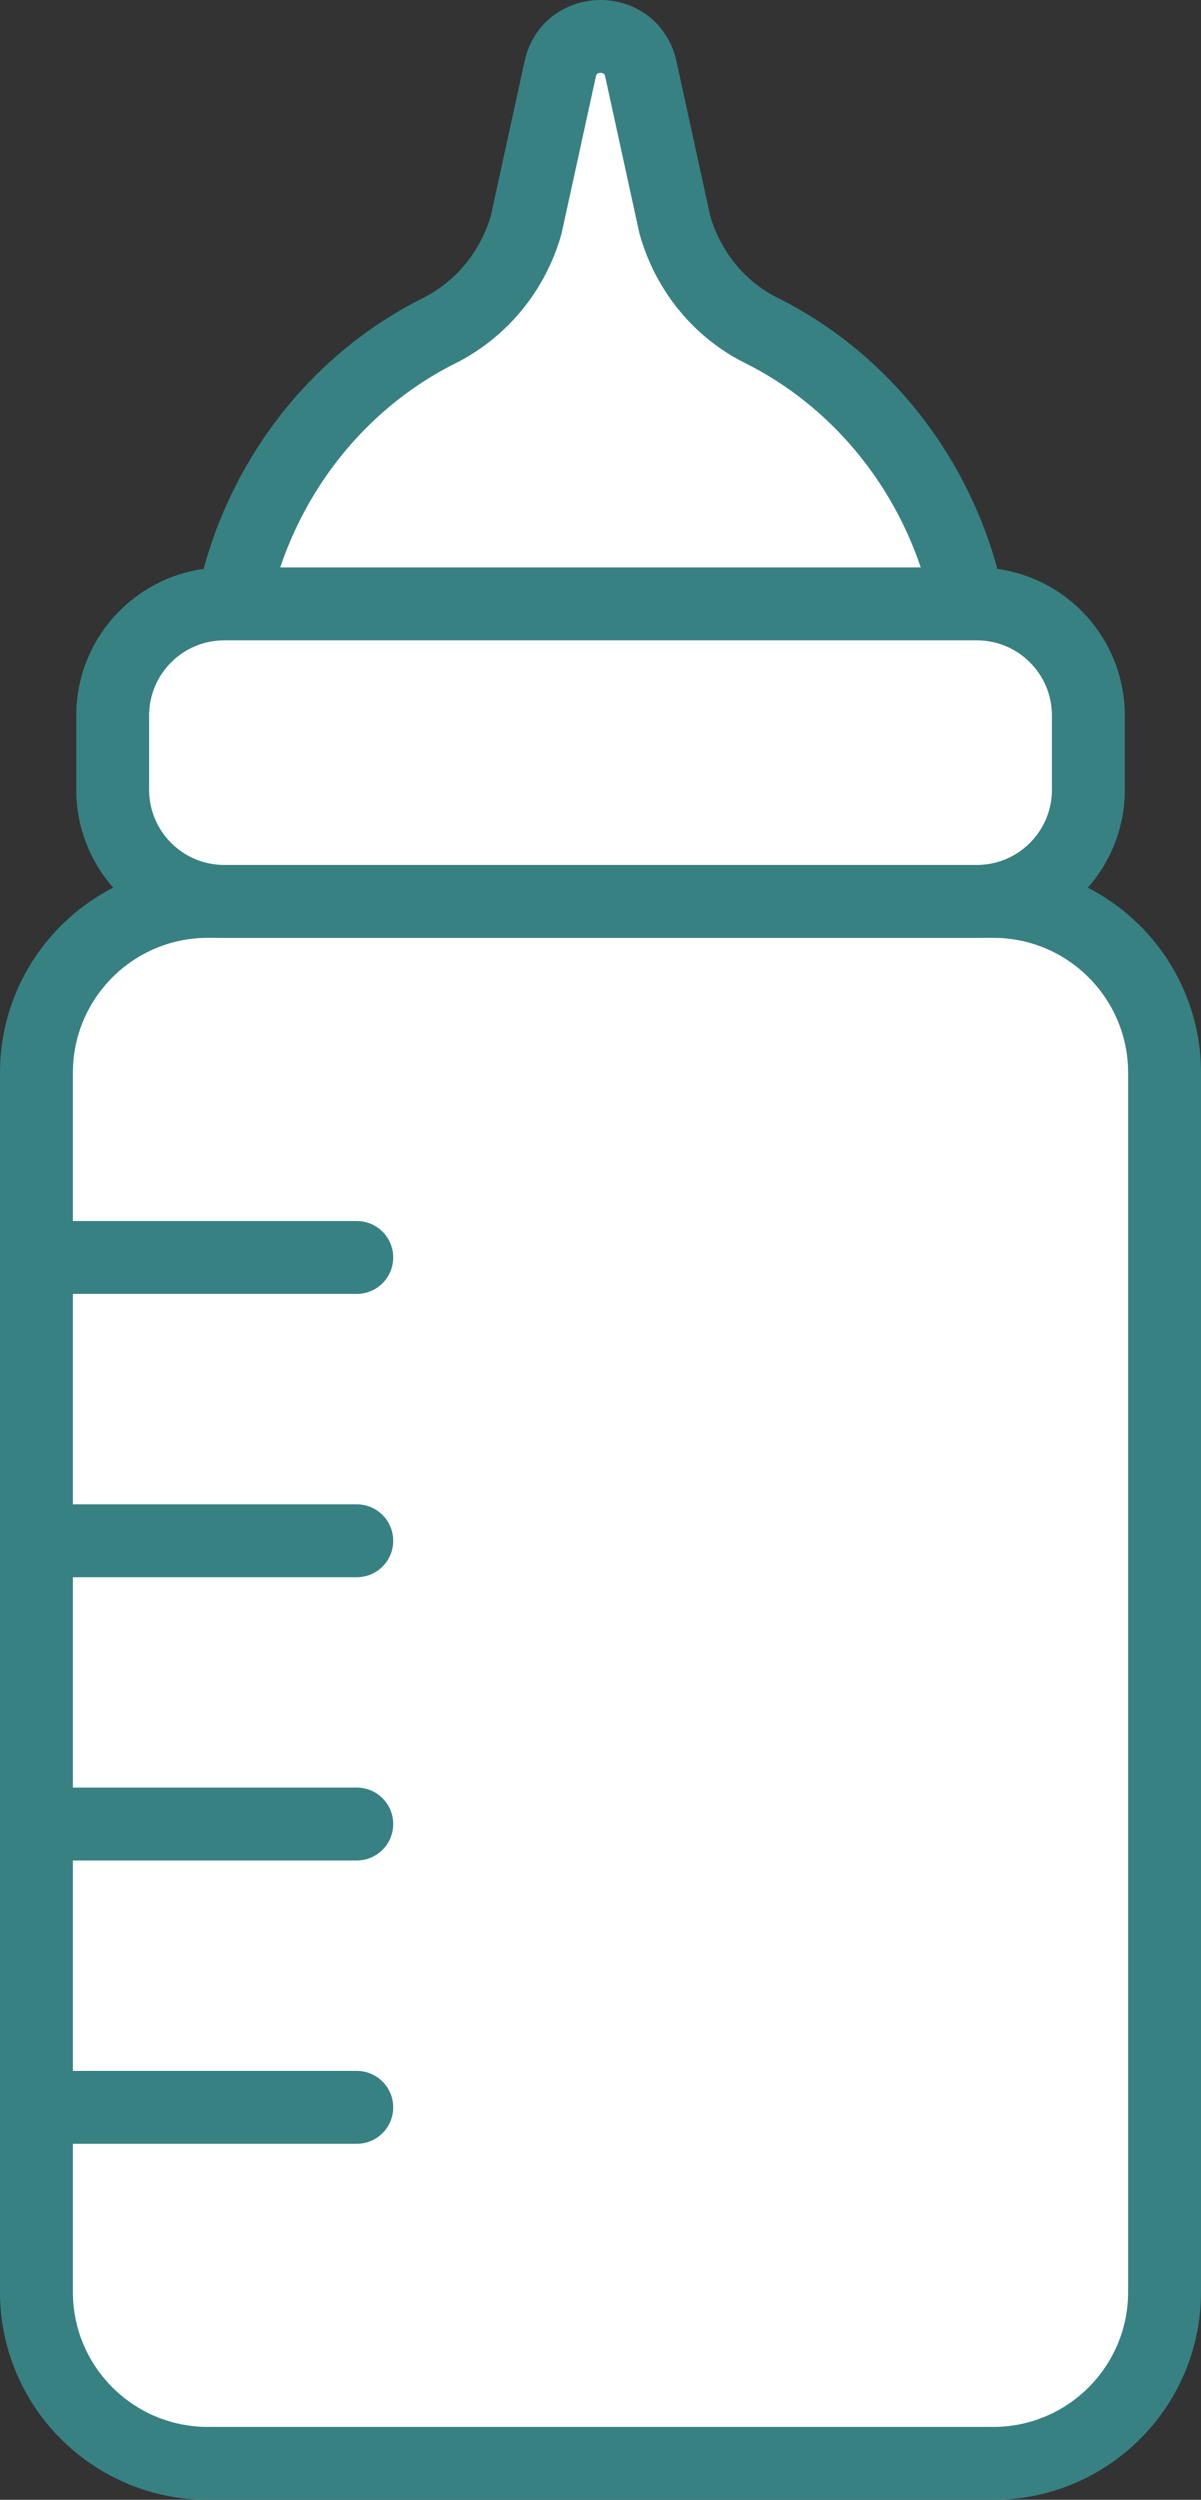
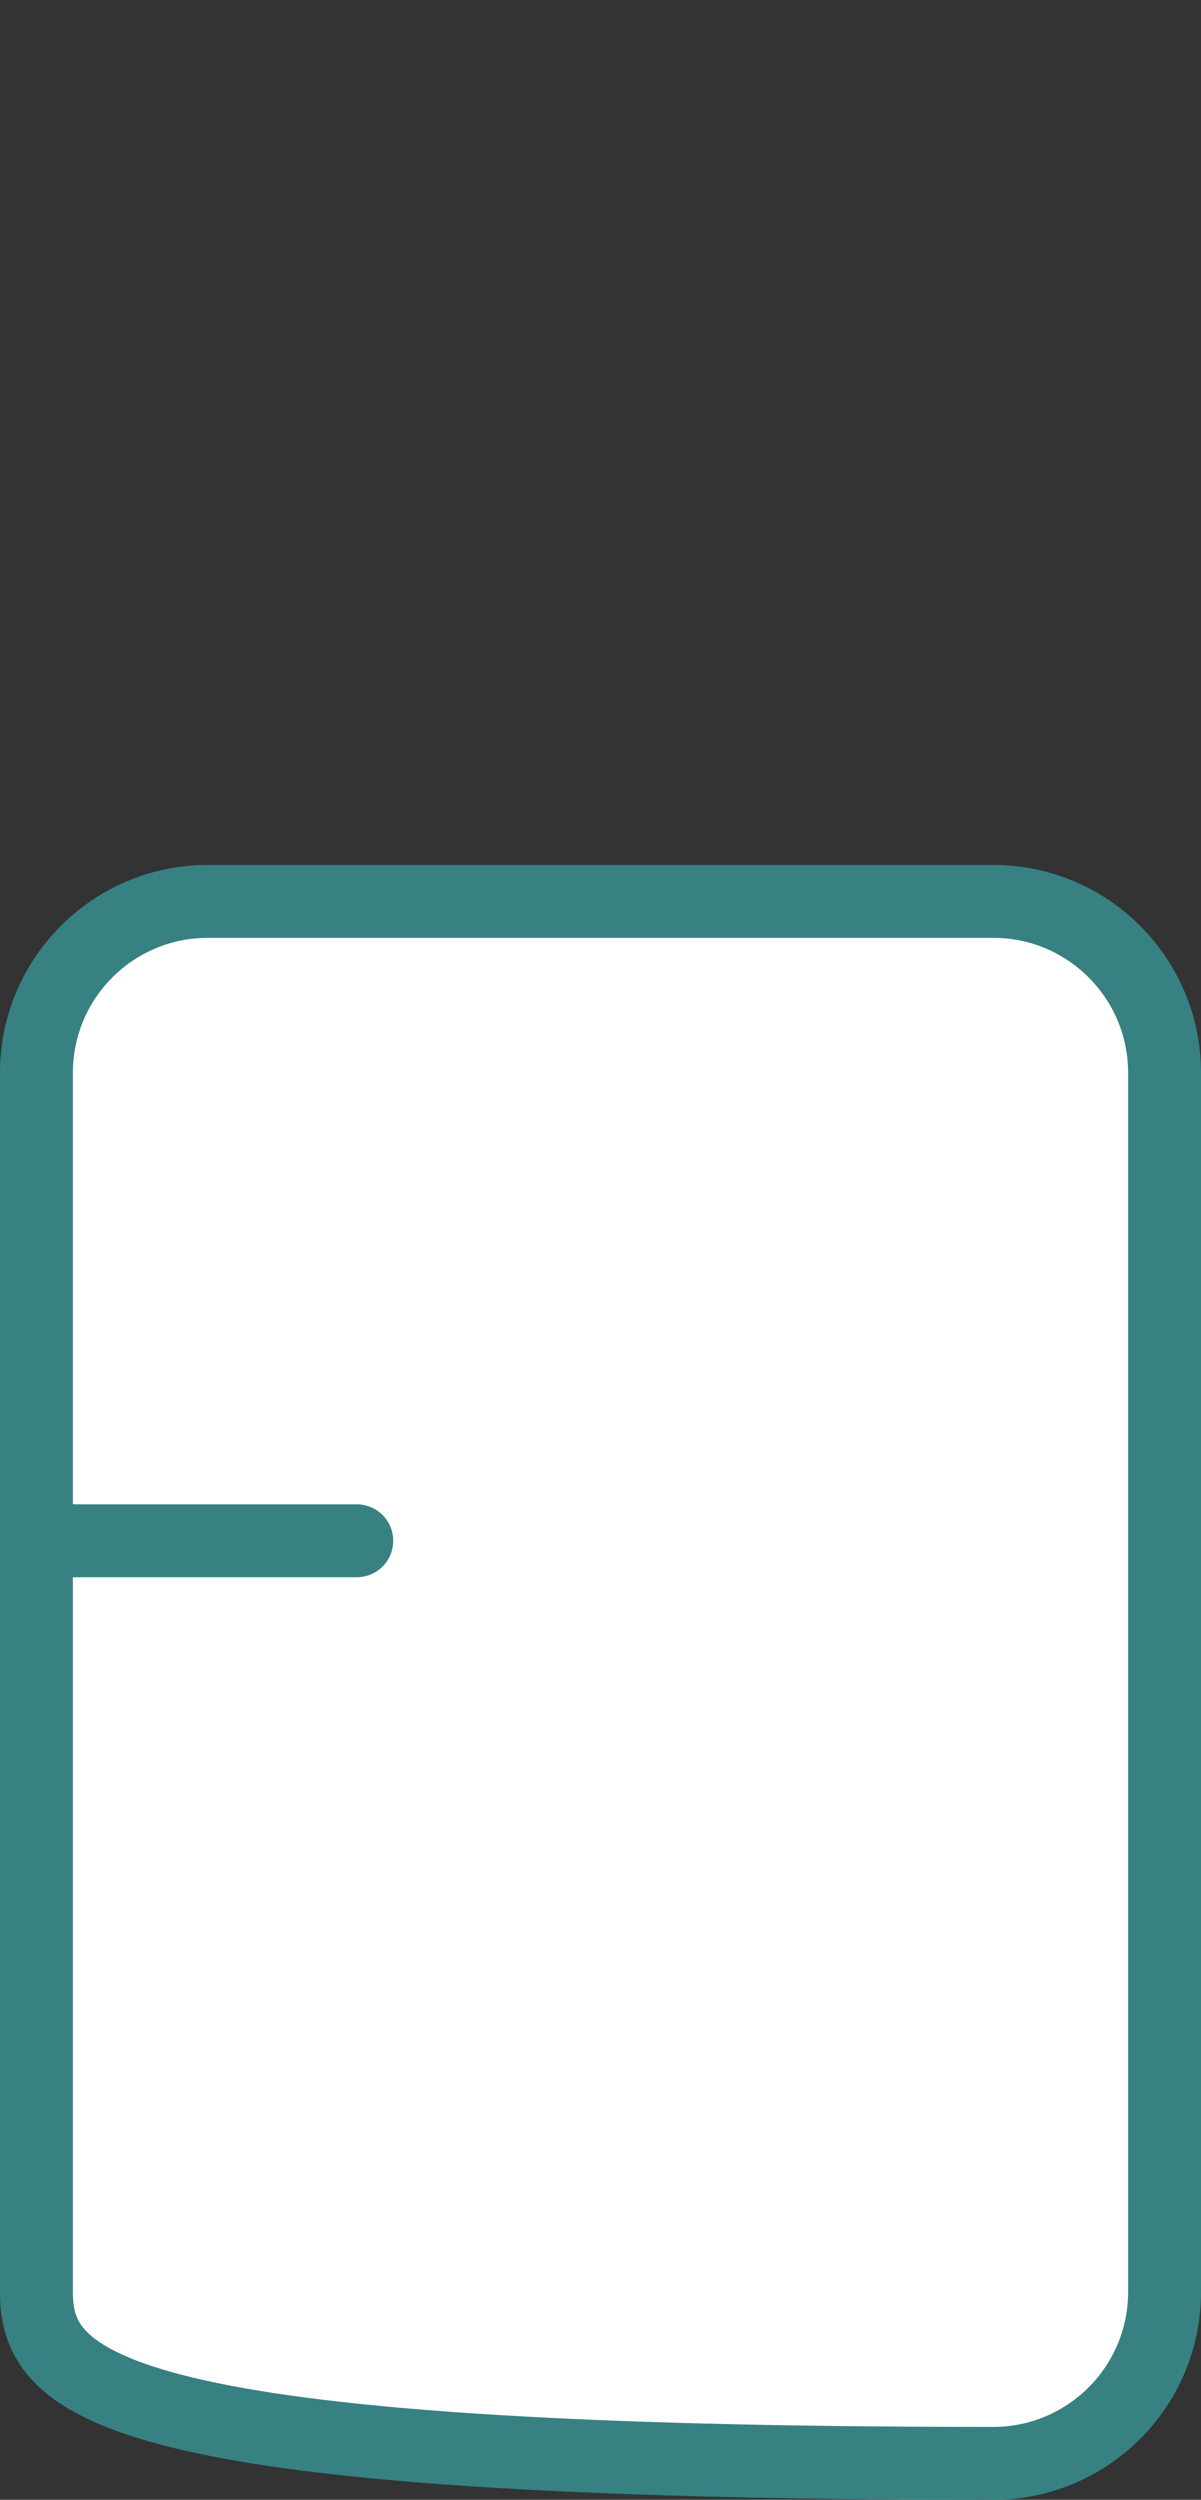
<svg xmlns="http://www.w3.org/2000/svg" width="24.715px" height="51.433px" viewBox="0 0 24.715 51.433" version="1.1">
  <rect x="0" y="0" width="24.715" height="51.433" fill="#333333" stroke="none" />
  <title>Icons/Accomodation Copy 11</title>
  <g id="--Website" stroke="none" stroke-width="1" fill="none" fill-rule="evenodd" stroke-linecap="round" stroke-linejoin="round">
    <g id="Advisers-Latest-Campaign-Copy" transform="translate(-586.25, -1354.25)" fill="#FFFFFF" stroke="#378183" stroke-width="1.5">
      <g id="Group-15" transform="translate(-1, 1018)">
        <g id="Group-19" transform="translate(222, 316)">
          <g id="Icons/Accomodation-Copy-11" transform="translate(366, 21)">
-             <path d="M19.351,13.398 C19.351,18 15.695,21.712 11.266,21.509 C7.26,21.326 3.968,17.814 3.867,13.608 C3.787,10.28 5.61,7.394 8.28,6.058 C9.146,5.625 9.804,4.838 10.078,3.874 L10.779,0.667 C10.973,-0.223 12.242,-0.223 12.437,0.667 L13.138,3.877 C13.41,4.832 14.056,5.62 14.916,6.048 C17.536,7.353 19.351,10.152 19.351,13.398 Z" id="Stroke-140" />
-             <path d="M19.689,49.933 L3.526,49.933 C1.579,49.933 0,48.354 0,46.407 L0,21.322 C0,19.375 1.579,17.796 3.526,17.796 L19.689,17.796 C21.636,17.796 23.215,19.375 23.215,21.322 L23.215,46.407 C23.215,48.354 21.636,49.933 19.689,49.933 Z" id="Stroke-142" />
-             <path d="M19.351,11.675 L3.865,11.675 C2.597,11.675 1.569,12.703 1.569,13.971 L1.569,15.5 C1.569,16.768 2.597,17.796 3.865,17.796 L19.351,17.796 C20.619,17.796 21.647,16.768 21.647,15.5 L21.647,13.971 C21.647,12.703 20.619,11.675 19.351,11.675 Z" id="Stroke-144" />
-             <line x1="0" y1="25.122" x2="6.592" y2="25.122" id="Stroke-146" />
+             <path d="M19.689,49.933 C1.579,49.933 0,48.354 0,46.407 L0,21.322 C0,19.375 1.579,17.796 3.526,17.796 L19.689,17.796 C21.636,17.796 23.215,19.375 23.215,21.322 L23.215,46.407 C23.215,48.354 21.636,49.933 19.689,49.933 Z" id="Stroke-142" />
            <line x1="0" y1="30.951" x2="6.592" y2="30.951" id="Stroke-149" />
-             <line x1="0" y1="36.779" x2="6.592" y2="36.779" id="Stroke-152" />
-             <line x1="0" y1="42.608" x2="6.592" y2="42.608" id="Stroke-155" />
          </g>
        </g>
      </g>
    </g>
  </g>
</svg>